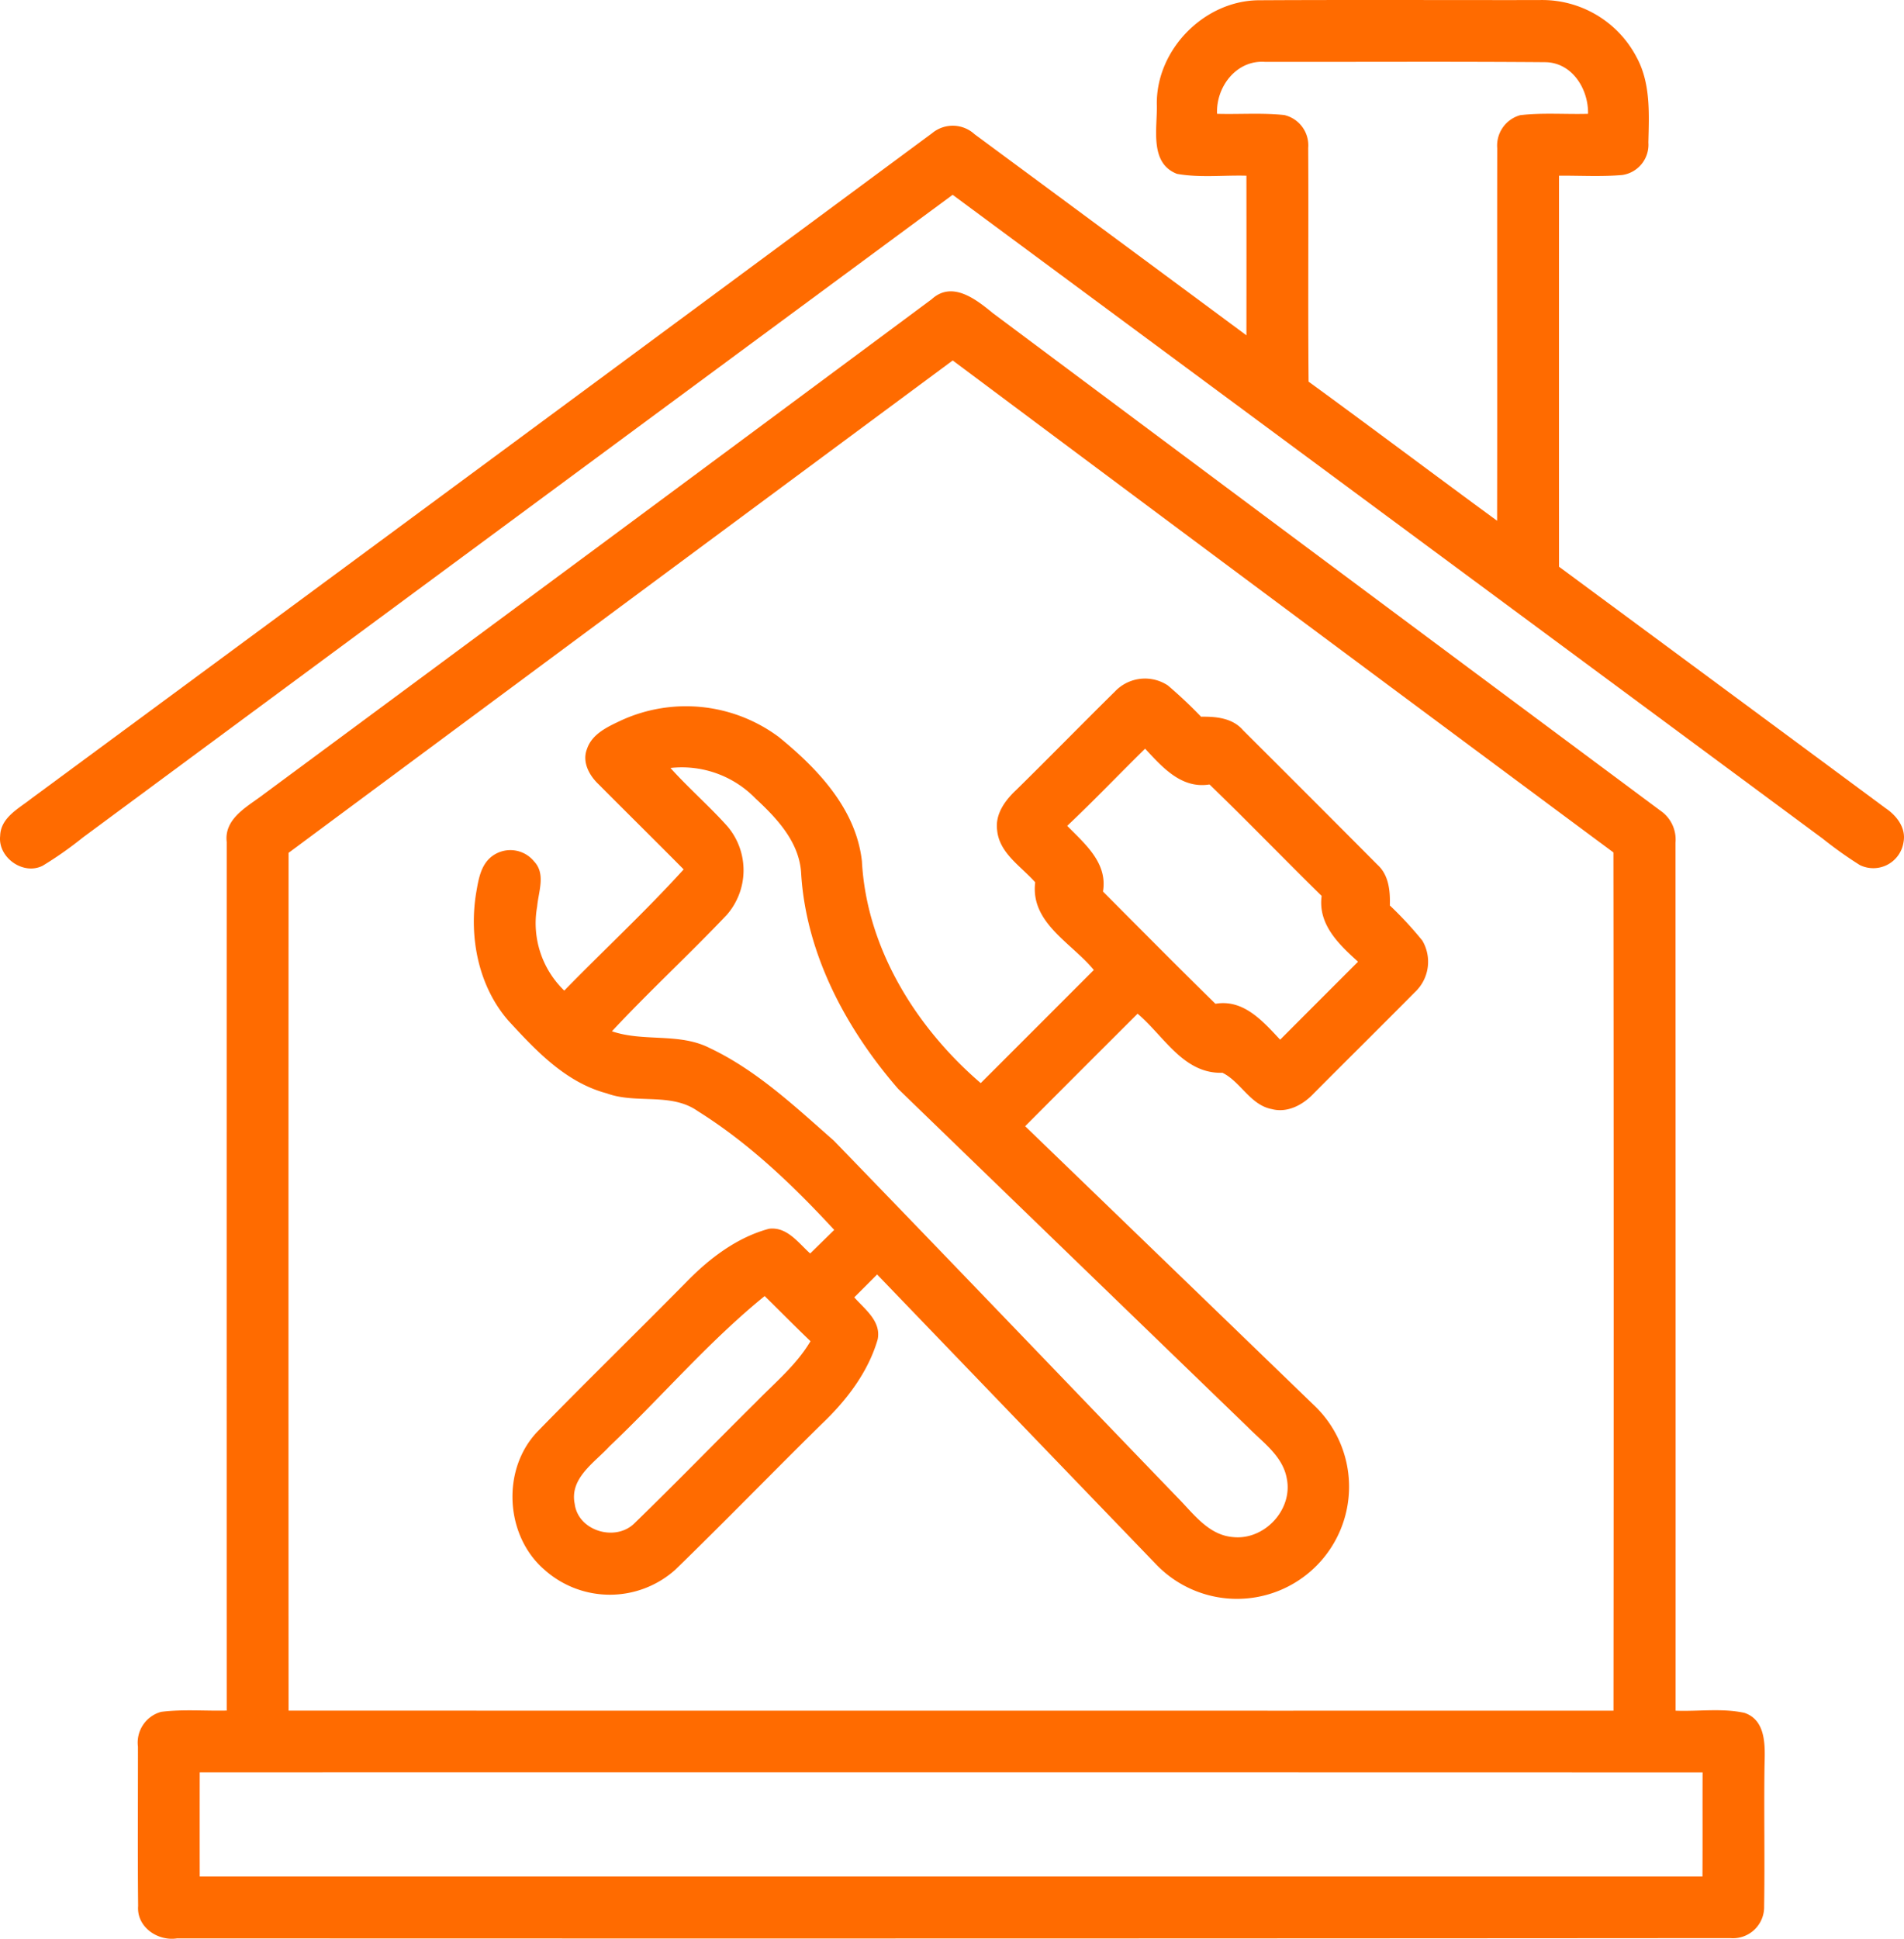
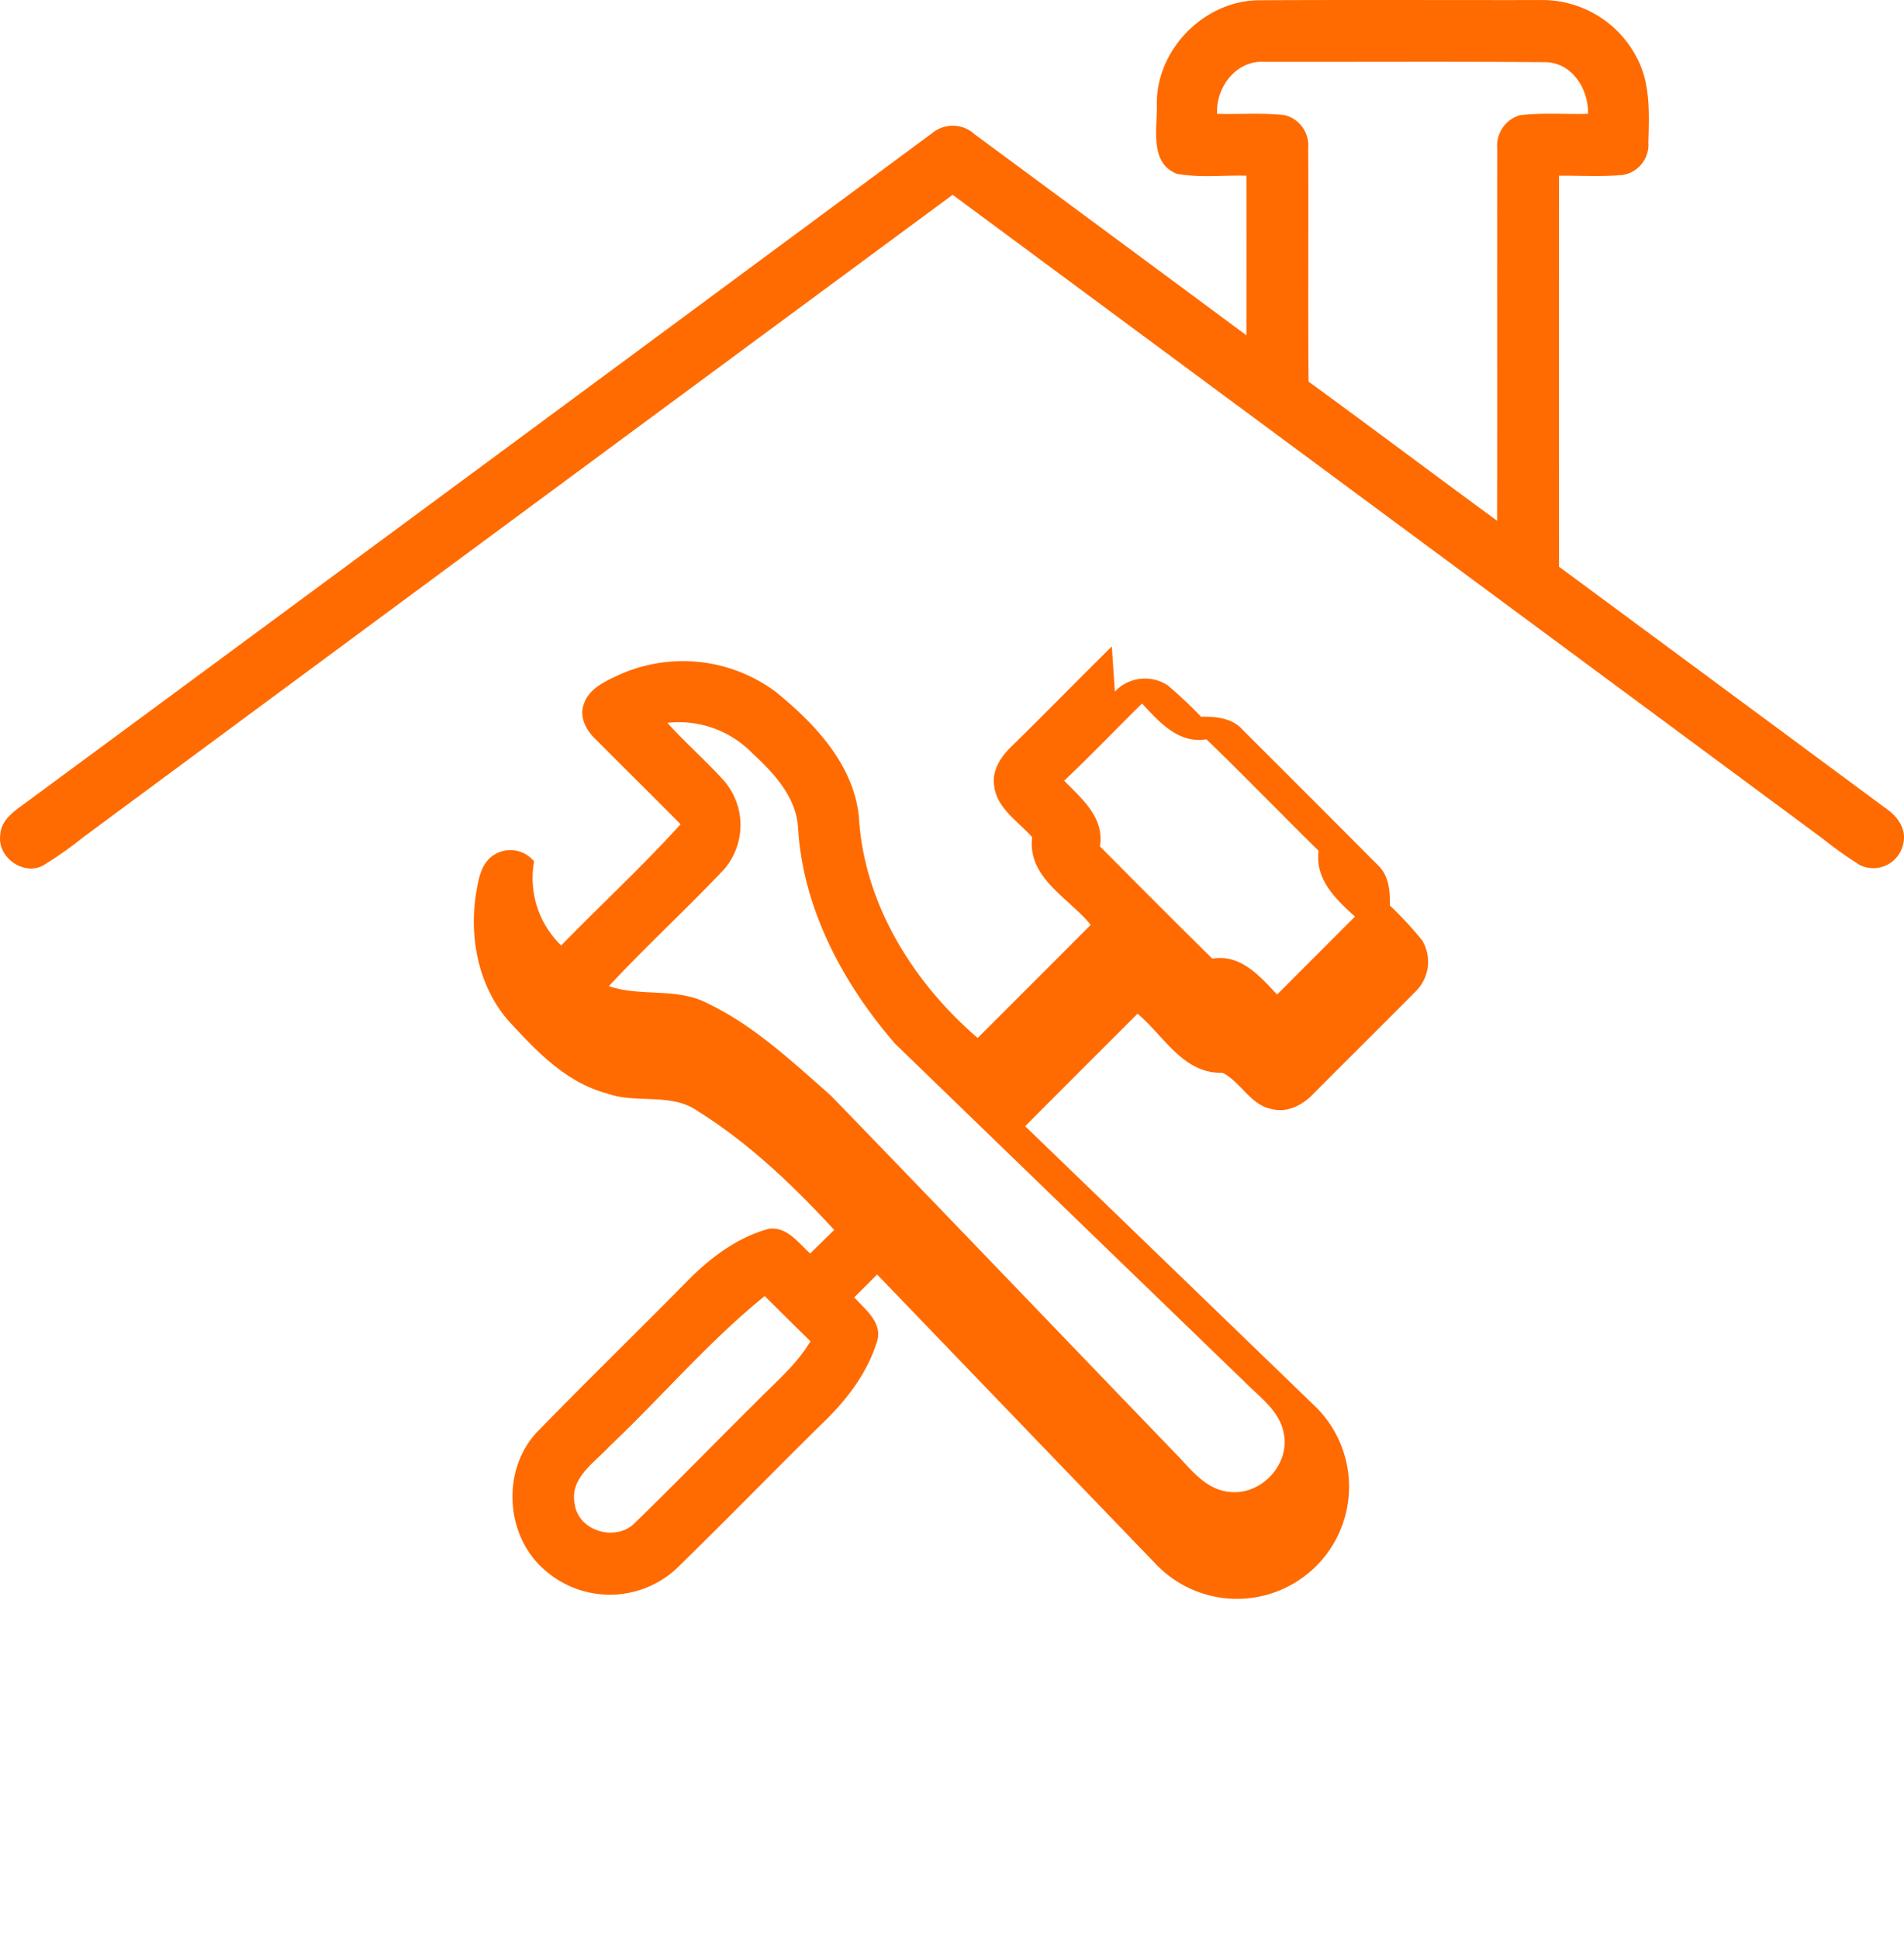
<svg xmlns="http://www.w3.org/2000/svg" width="299.183" height="304.533" viewBox="0 0 299.183 304.533">
  <g id="clipboard5" transform="translate(-3.135 -5.661)">
    <g id="_ff6b00ff" data-name="#ff6b00ff">
      <path id="Trazado_202" data-name="Trazado 202" d="M184.91,22.08c-.13-8.64,7.5-16.38,16.13-16.38,14.67-.08,29.33-.01,44-.03a16.747,16.747,0,0,1,15.27,9c2.22,4.08,1.95,8.9,1.84,13.39a4.8,4.8,0,0,1-4.1,5.09c-3.31.29-6.63.08-9.94.11q-.015,30.705,0,61.42,25.68,18.96,51.33,37.94c1.74,1.17,3.24,3.11,2.8,5.34a4.8,4.8,0,0,1-6.86,3.58,63.194,63.194,0,0,1-5.85-4.16Q221.175,86.815,152.83,36.26,84.475,86.7,16.17,137.2a58.417,58.417,0,0,1-6.32,4.44c-3.05,1.56-7.07-1.28-6.69-4.67.07-2.9,2.93-4.31,4.91-5.88q70.8-52.185,141.52-104.5a5.072,5.072,0,0,1,6.69.16q21.375,15.78,42.71,31.58.015-12.525,0-25.07c-3.63-.1-7.31.35-10.91-.29-4.4-1.7-3.06-7.21-3.17-10.89m9.47,1.46c3.52.1,7.04-.18,10.55.19a4.887,4.887,0,0,1,3.77,5.15c.07,12.24-.05,24.48.06,36.73,9.91,7.22,19.72,14.6,29.62,21.85.04-19.51-.01-39.02.02-58.53a4.954,4.954,0,0,1,3.62-5.18c3.53-.41,7.1-.11,10.65-.21.08-3.89-2.49-8.05-6.71-8.11-14.68-.12-29.36-.03-44.04-.05C197.43,15.05,194.19,19.29,194.38,23.54Z" fill="#ff6b00" />
-       <path id="Trazado_203" data-name="Trazado 203" d="M149.54,52.66c3.22-2.95,6.98.03,9.61,2.19q52.4,39.12,104.87,78.13a5.491,5.491,0,0,1,2.39,5.06q.03,68.175.02,136.33c3.59.14,7.28-.43,10.82.34,3.48,1.18,3.23,5.34,3.15,8.32-.1,7.35.06,14.69-.06,22.03a4.9,4.9,0,0,1-5.34,5.03q-122.01.09-244.03.04c-3.06.48-6.39-1.79-6.13-5.09-.09-8.34-.02-16.68-.03-25.02a5.008,5.008,0,0,1,3.65-5.47c3.42-.43,6.87-.12,10.3-.2q-.015-68.22,0-136.43c-.41-3.44,2.79-5.3,5.16-7.02Q96.765,91.84,149.54,52.66M48.48,139.62q-.03,67.365,0,134.74,104.1.015,208.19.01.06-67.41-.01-134.81-51.975-38.55-103.82-77.28-52.2,38.655-104.36,77.34M34.52,284.06q-.015,8.175,0,16.35,118.065,0,236.13,0c.03-5.45,0-10.89.02-16.34Q152.59,284.04,34.52,284.06Z" fill="#ff6b00" />
-       <path id="Trazado_204" data-name="Trazado 204" d="M178.32,114.29a6.506,6.506,0,0,1,8.33-.96,71.012,71.012,0,0,1,5.21,4.91c2.37-.04,4.96.2,6.61,2.13q10.59,10.545,21.12,21.13c1.79,1.63,2,4.12,1.94,6.39a57.778,57.778,0,0,1,5.1,5.51,6.546,6.546,0,0,1-1.18,8.12c-5.28,5.33-10.63,10.61-15.93,15.94-1.65,1.75-4.09,3.06-6.55,2.41-3.37-.64-4.89-4.3-7.74-5.7-6.15.19-9.2-5.79-13.34-9.28q-8.85,8.82-17.67,17.67,22.71,21.915,45.4,43.84a17.614,17.614,0,1,1-24.93,24.87q-21.87-22.7-43.73-45.42-1.785,1.8-3.59,3.59c1.65,1.88,4.25,3.73,3.68,6.6-1.5,5.17-4.91,9.6-8.77,13.27-7.73,7.61-15.29,15.4-23.07,22.95a15.431,15.431,0,0,1-20.5-.01c-6.22-5.34-6.81-15.76-1.13-21.71,7.71-7.91,15.62-15.61,23.38-23.48,3.61-3.71,7.95-7.03,13.01-8.39,2.84-.36,4.62,2.23,6.47,3.88,1.26-1.23,2.52-2.47,3.78-3.7-6.44-6.97-13.37-13.61-21.44-18.66-4.22-2.97-9.67-1.08-14.3-2.79-6.44-1.71-11.13-6.7-15.48-11.44-4.7-5.41-6.18-13.06-5.05-20.02.35-2.01.68-4.32,2.38-5.69a4.8,4.8,0,0,1,6.73.72c1.87,1.97.68,4.75.48,7.09a14.711,14.711,0,0,0,4.26,13.2c6.22-6.39,12.78-12.44,18.76-19.04-4.44-4.48-8.93-8.91-13.38-13.38-1.46-1.38-2.61-3.5-1.81-5.53.81-2.43,3.34-3.53,5.48-4.54a24.435,24.435,0,0,1,24.68,2.67c6.11,4.98,12.12,11.28,13.04,19.49.73,13.66,8.48,26.11,18.67,34.86q8.895-8.88,17.77-17.77c-3.48-4.26-10-7.39-9.21-13.77-2.21-2.51-5.64-4.56-5.98-8.18-.34-2.53,1.25-4.69,2.99-6.32,5.21-5.11,10.31-10.34,15.51-15.46m-7.49,21.09c2.8,2.86,6.37,5.81,5.62,10.32,5.87,5.89,11.73,11.81,17.67,17.63,4.43-.76,7.46,2.75,10.17,5.64q6.12-6.135,12.24-12.25c-3.01-2.72-6.32-5.84-5.72-10.33-5.91-5.8-11.66-11.76-17.62-17.51-4.43.72-7.43-2.73-10.12-5.62-4.1,4.02-8.06,8.18-12.24,12.12m-62.34-9.09c2.85,3.18,6.1,5.98,8.95,9.17a10.649,10.649,0,0,1-.09,13.89c-5.89,6.22-12.22,12.03-18.06,18.3,4.99,1.71,10.57.19,15.36,2.63,7.39,3.5,13.41,9.19,19.49,14.53,18.05,18.62,35.98,37.36,53.98,56.03,2.52,2.54,4.9,5.97,8.8,6.26,4.9.5,9.38-4.3,8.42-9.16-.62-3.57-3.78-5.72-6.15-8.13q-27.465-26.535-54.91-53.1c-8.17-9.41-14.45-21.12-15.25-33.75-.22-4.94-3.75-8.7-7.17-11.87a16.141,16.141,0,0,0-13.37-4.8M98.9,232.85c-2.35,2.56-6.29,4.99-5.46,9.03.55,4.3,6.49,6.02,9.45,2.99,6.43-6.23,12.67-12.67,19.04-18.97,2.98-3.07,6.36-5.84,8.56-9.57-2.43-2.33-4.8-4.73-7.2-7.09C114.5,216.37,107.11,225.07,98.9,232.85Z" fill="#ff6b00" />
+       <path id="Trazado_204" data-name="Trazado 204" d="M178.32,114.29a6.506,6.506,0,0,1,8.33-.96,71.012,71.012,0,0,1,5.21,4.91c2.37-.04,4.96.2,6.61,2.13q10.59,10.545,21.12,21.13c1.79,1.63,2,4.12,1.94,6.39a57.778,57.778,0,0,1,5.1,5.51,6.546,6.546,0,0,1-1.18,8.12c-5.28,5.33-10.63,10.61-15.93,15.94-1.65,1.75-4.09,3.06-6.55,2.41-3.37-.64-4.89-4.3-7.74-5.7-6.15.19-9.2-5.79-13.34-9.28q-8.85,8.82-17.67,17.67,22.71,21.915,45.4,43.84a17.614,17.614,0,1,1-24.93,24.87q-21.87-22.7-43.73-45.42-1.785,1.8-3.59,3.59c1.65,1.88,4.25,3.73,3.68,6.6-1.5,5.17-4.91,9.6-8.77,13.27-7.73,7.61-15.29,15.4-23.07,22.95a15.431,15.431,0,0,1-20.5-.01c-6.22-5.34-6.81-15.76-1.13-21.71,7.71-7.91,15.62-15.61,23.38-23.48,3.61-3.71,7.95-7.03,13.01-8.39,2.84-.36,4.62,2.23,6.47,3.88,1.26-1.23,2.52-2.47,3.78-3.7-6.44-6.97-13.37-13.61-21.44-18.66-4.22-2.97-9.67-1.08-14.3-2.79-6.44-1.71-11.13-6.7-15.48-11.44-4.7-5.41-6.18-13.06-5.05-20.02.35-2.01.68-4.32,2.38-5.69a4.8,4.8,0,0,1,6.73.72a14.711,14.711,0,0,0,4.26,13.2c6.22-6.39,12.78-12.44,18.76-19.04-4.44-4.48-8.93-8.91-13.38-13.38-1.46-1.38-2.61-3.5-1.81-5.53.81-2.43,3.34-3.53,5.48-4.54a24.435,24.435,0,0,1,24.68,2.67c6.11,4.98,12.12,11.28,13.04,19.49.73,13.66,8.48,26.11,18.67,34.86q8.895-8.88,17.77-17.77c-3.48-4.26-10-7.39-9.21-13.77-2.21-2.51-5.64-4.56-5.98-8.18-.34-2.53,1.25-4.69,2.99-6.32,5.21-5.11,10.31-10.34,15.51-15.46m-7.49,21.09c2.8,2.86,6.37,5.81,5.62,10.32,5.87,5.89,11.73,11.81,17.67,17.63,4.43-.76,7.46,2.75,10.17,5.64q6.12-6.135,12.24-12.25c-3.01-2.72-6.32-5.84-5.72-10.33-5.91-5.8-11.66-11.76-17.62-17.51-4.43.72-7.43-2.73-10.12-5.62-4.1,4.02-8.06,8.18-12.24,12.12m-62.34-9.09c2.85,3.18,6.1,5.98,8.95,9.17a10.649,10.649,0,0,1-.09,13.89c-5.89,6.22-12.22,12.03-18.06,18.3,4.99,1.71,10.57.19,15.36,2.63,7.39,3.5,13.41,9.19,19.49,14.53,18.05,18.62,35.98,37.36,53.98,56.03,2.52,2.54,4.9,5.97,8.8,6.26,4.9.5,9.38-4.3,8.42-9.16-.62-3.57-3.78-5.72-6.15-8.13q-27.465-26.535-54.91-53.1c-8.17-9.41-14.45-21.12-15.25-33.75-.22-4.94-3.75-8.7-7.17-11.87a16.141,16.141,0,0,0-13.37-4.8M98.9,232.85c-2.35,2.56-6.29,4.99-5.46,9.03.55,4.3,6.49,6.02,9.45,2.99,6.43-6.23,12.67-12.67,19.04-18.97,2.98-3.07,6.36-5.84,8.56-9.57-2.43-2.33-4.8-4.73-7.2-7.09C114.5,216.37,107.11,225.07,98.9,232.85Z" fill="#ff6b00" />
    </g>
  </g>
</svg>